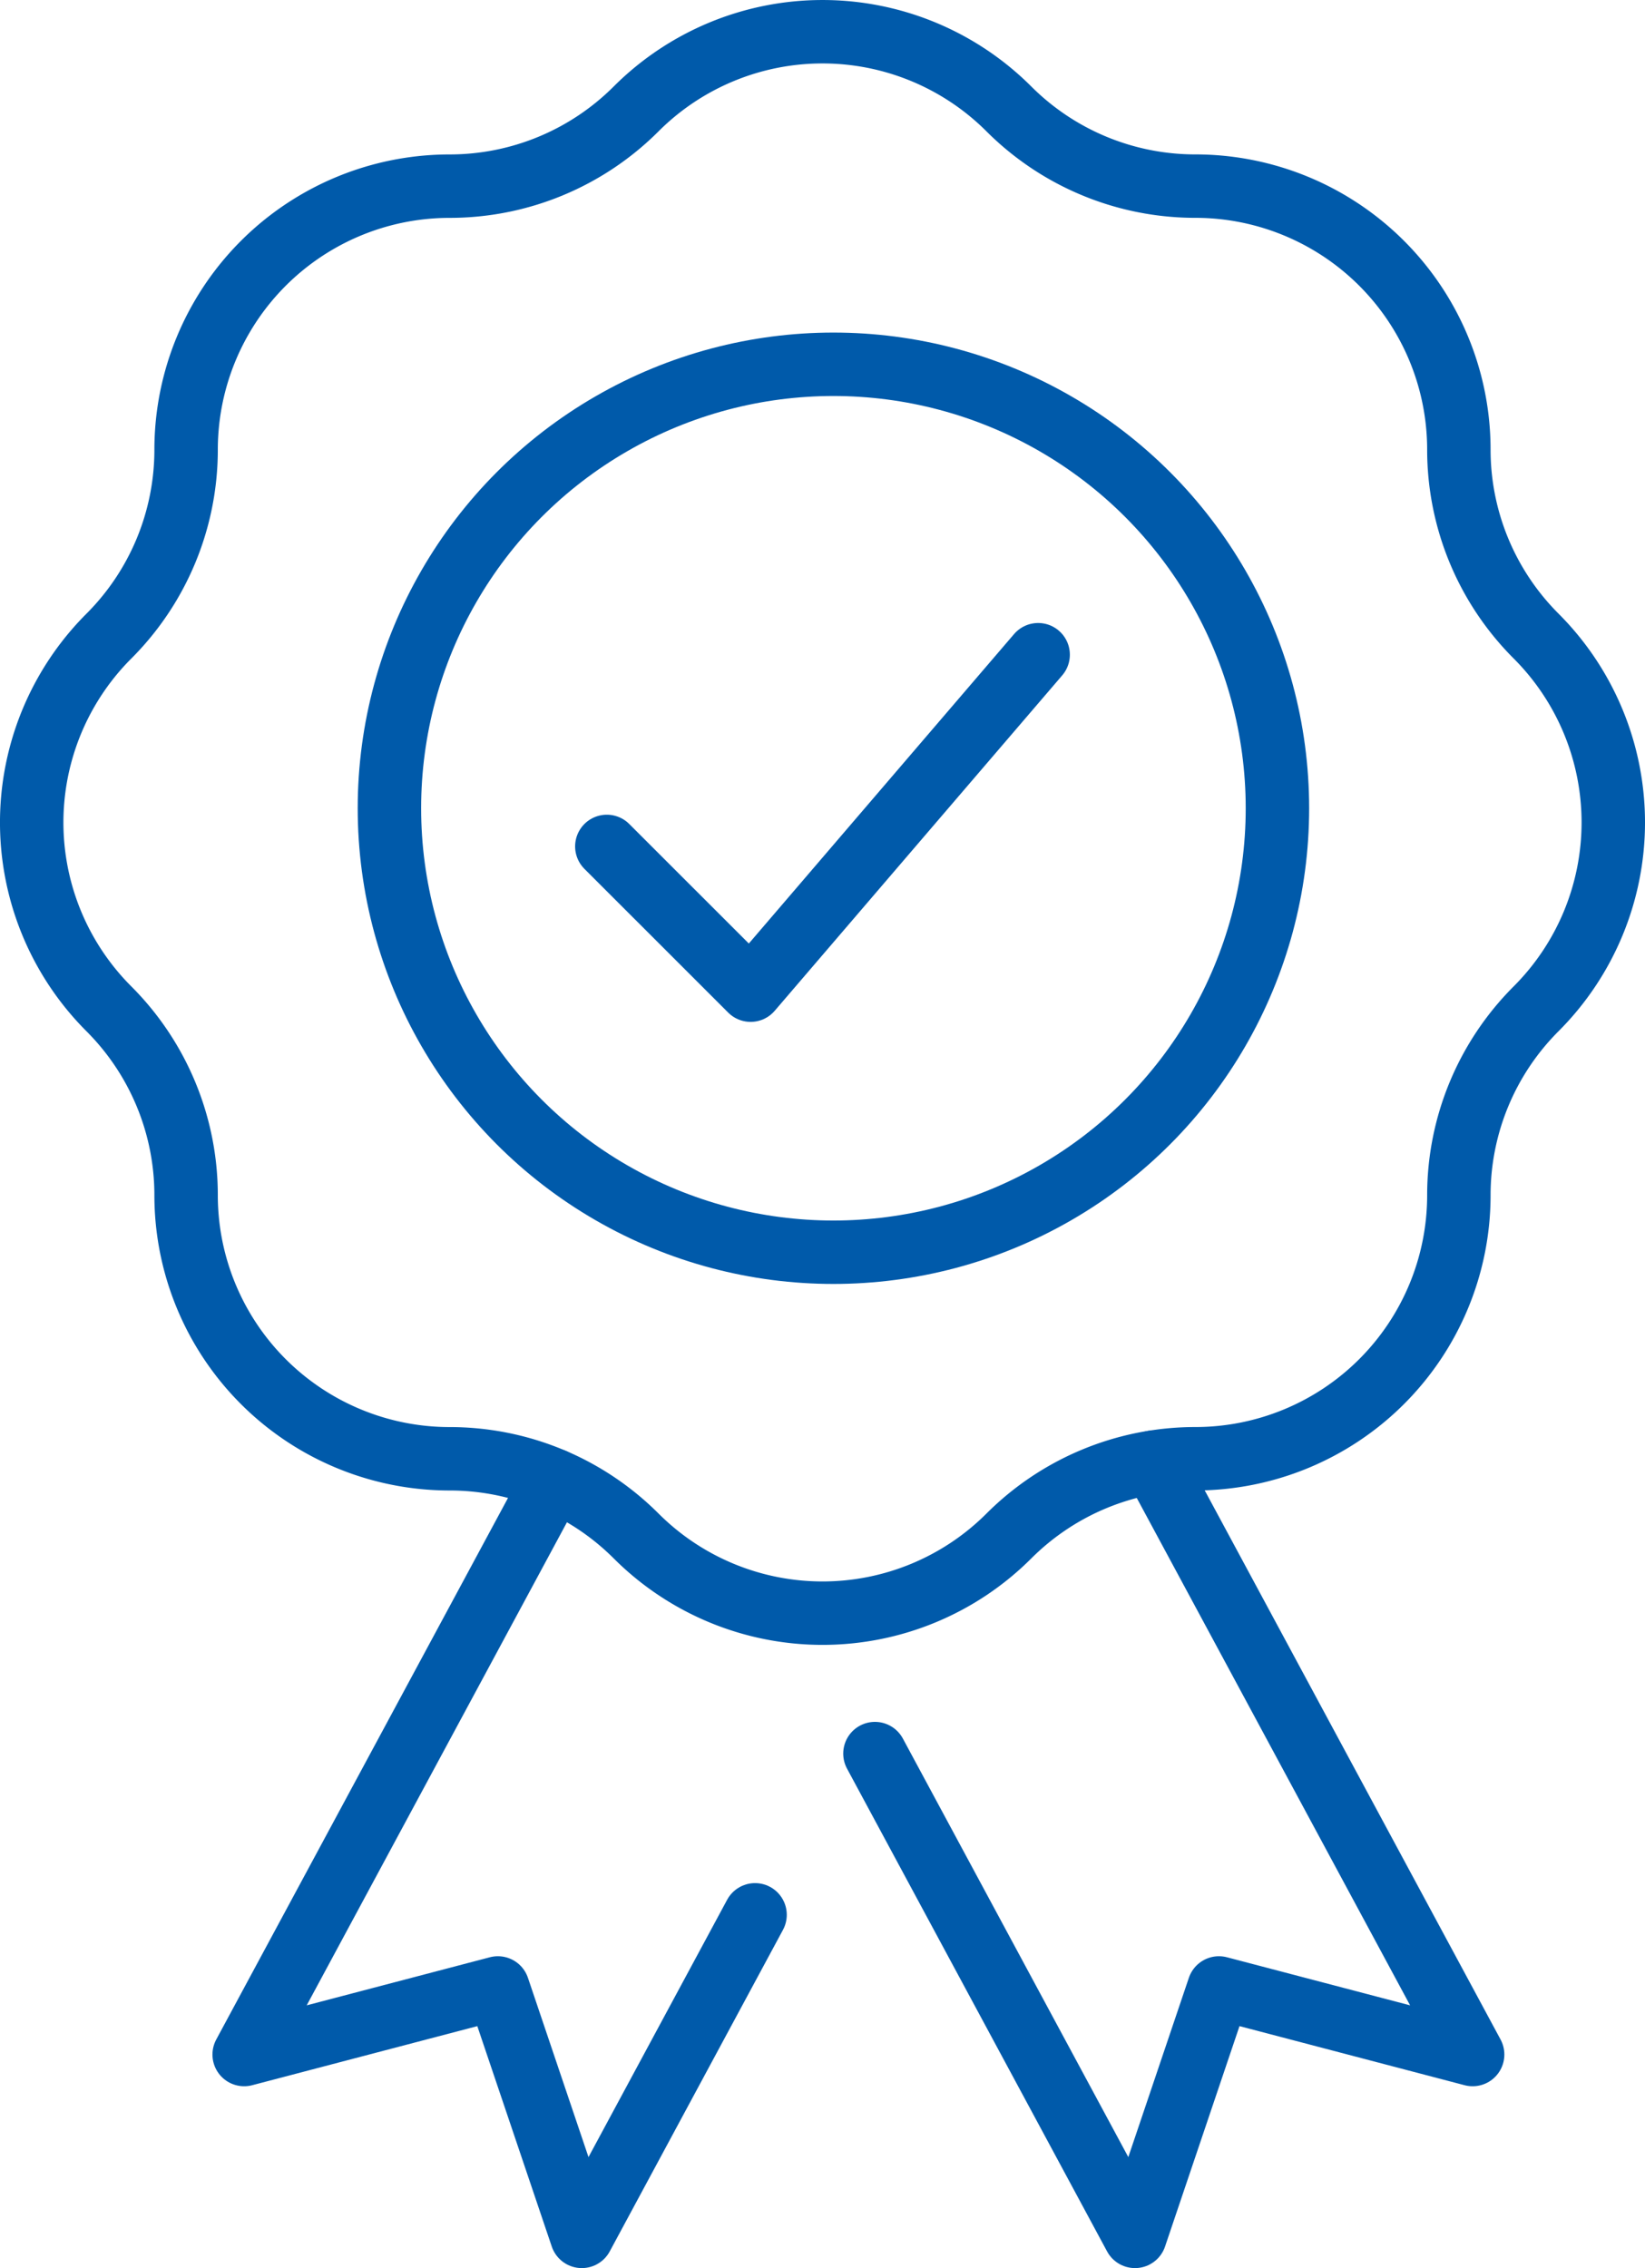
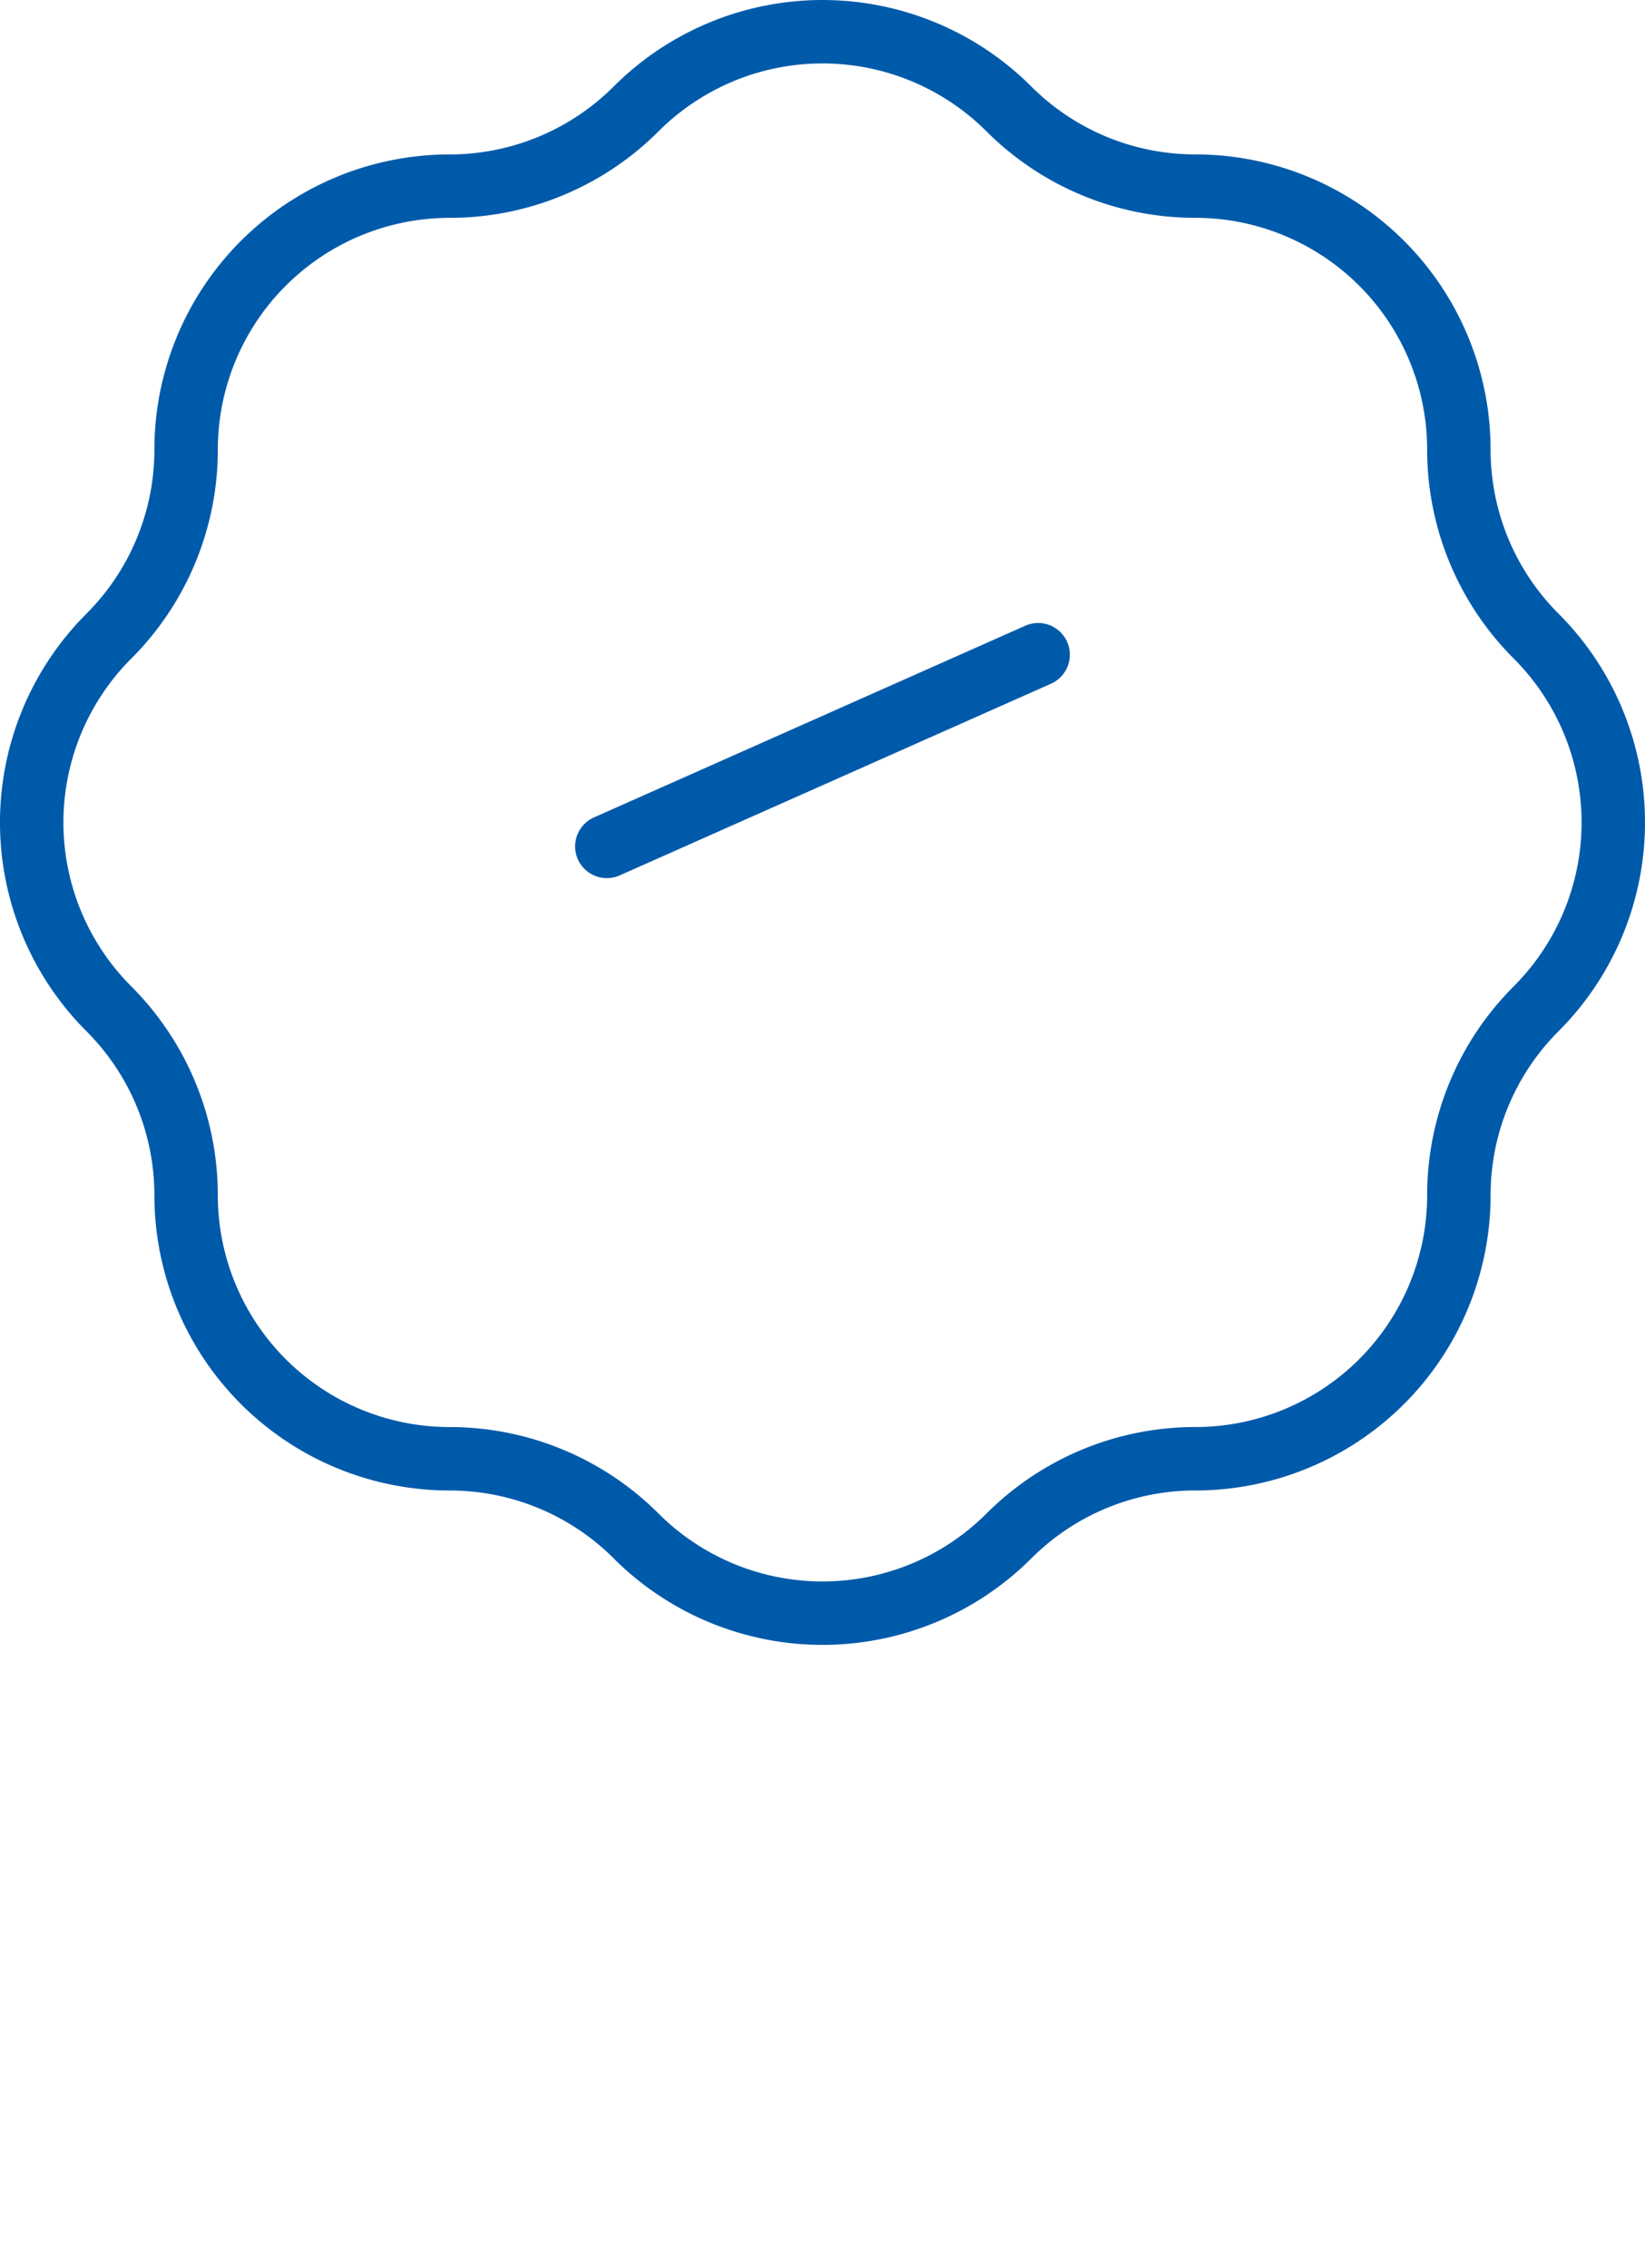
<svg xmlns="http://www.w3.org/2000/svg" width="51.869" height="71.52" viewBox="0 0 51.869 71.52">
  <g id="Group_11446" data-name="Group 11446" transform="translate(-2359 -616)">
-     <path id="Path_29764" data-name="Path 29764" d="M2456,727.045l4.534,4.533L2469.6,721" transform="translate(-77.866 -84.355)" fill="none" stroke="#005aaa" stroke-linecap="round" stroke-linejoin="round" stroke-width="2" />
+     <path id="Path_29764" data-name="Path 29764" d="M2456,727.045L2469.6,721" transform="translate(-77.866 -84.355)" fill="none" stroke="#005aaa" stroke-linecap="round" stroke-linejoin="round" stroke-width="2" />
    <path id="Path_29765" data-name="Path 29765" d="M2390.811,619.434h0a8.31,8.31,0,0,0,5.877,2.435h0A8.311,8.311,0,0,1,2405,630.18h0a8.311,8.311,0,0,0,2.435,5.877h0a8.312,8.312,0,0,1,0,11.754h0a8.311,8.311,0,0,0-2.435,5.877h0a8.311,8.311,0,0,1-8.311,8.311h0a8.311,8.311,0,0,0-5.877,2.435h0a8.312,8.312,0,0,1-11.754,0h0A8.311,8.311,0,0,0,2373.18,662h0a8.311,8.311,0,0,1-8.312-8.311h0a8.312,8.312,0,0,0-2.434-5.877h0a8.311,8.311,0,0,1,0-11.754h0a8.312,8.312,0,0,0,2.434-5.877h0a8.311,8.311,0,0,1,8.312-8.311h0a8.311,8.311,0,0,0,5.877-2.435h0A8.312,8.312,0,0,1,2390.811,619.434Z" transform="translate(0)" fill="none" stroke="#005aaa" stroke-linejoin="round" stroke-width="2" />
-     <path id="Path_29766" data-name="Path 29766" d="M2509.548,855.786l10.063,18.68-8-2.1-2.646,7.834-8.2-15.224" transform="translate(-114.177 -193.68)" fill="none" stroke="#005aaa" stroke-linecap="round" stroke-linejoin="round" stroke-width="2" />
-     <path id="Path_29767" data-name="Path 29767" d="M2405.22,858.792l-9.757,18.112,8-2.1,2.646,7.834,5.463-10.14" transform="translate(-28.764 -196.118)" fill="none" stroke="#005aaa" stroke-linecap="round" stroke-linejoin="round" stroke-width="2" />
-     <circle id="Ellipse_132" data-name="Ellipse 132" cx="14" cy="14" r="14" transform="translate(2371.279 627.487)" fill="none" stroke="#005aaa" stroke-linejoin="round" stroke-width="2" />
  </g>
</svg>